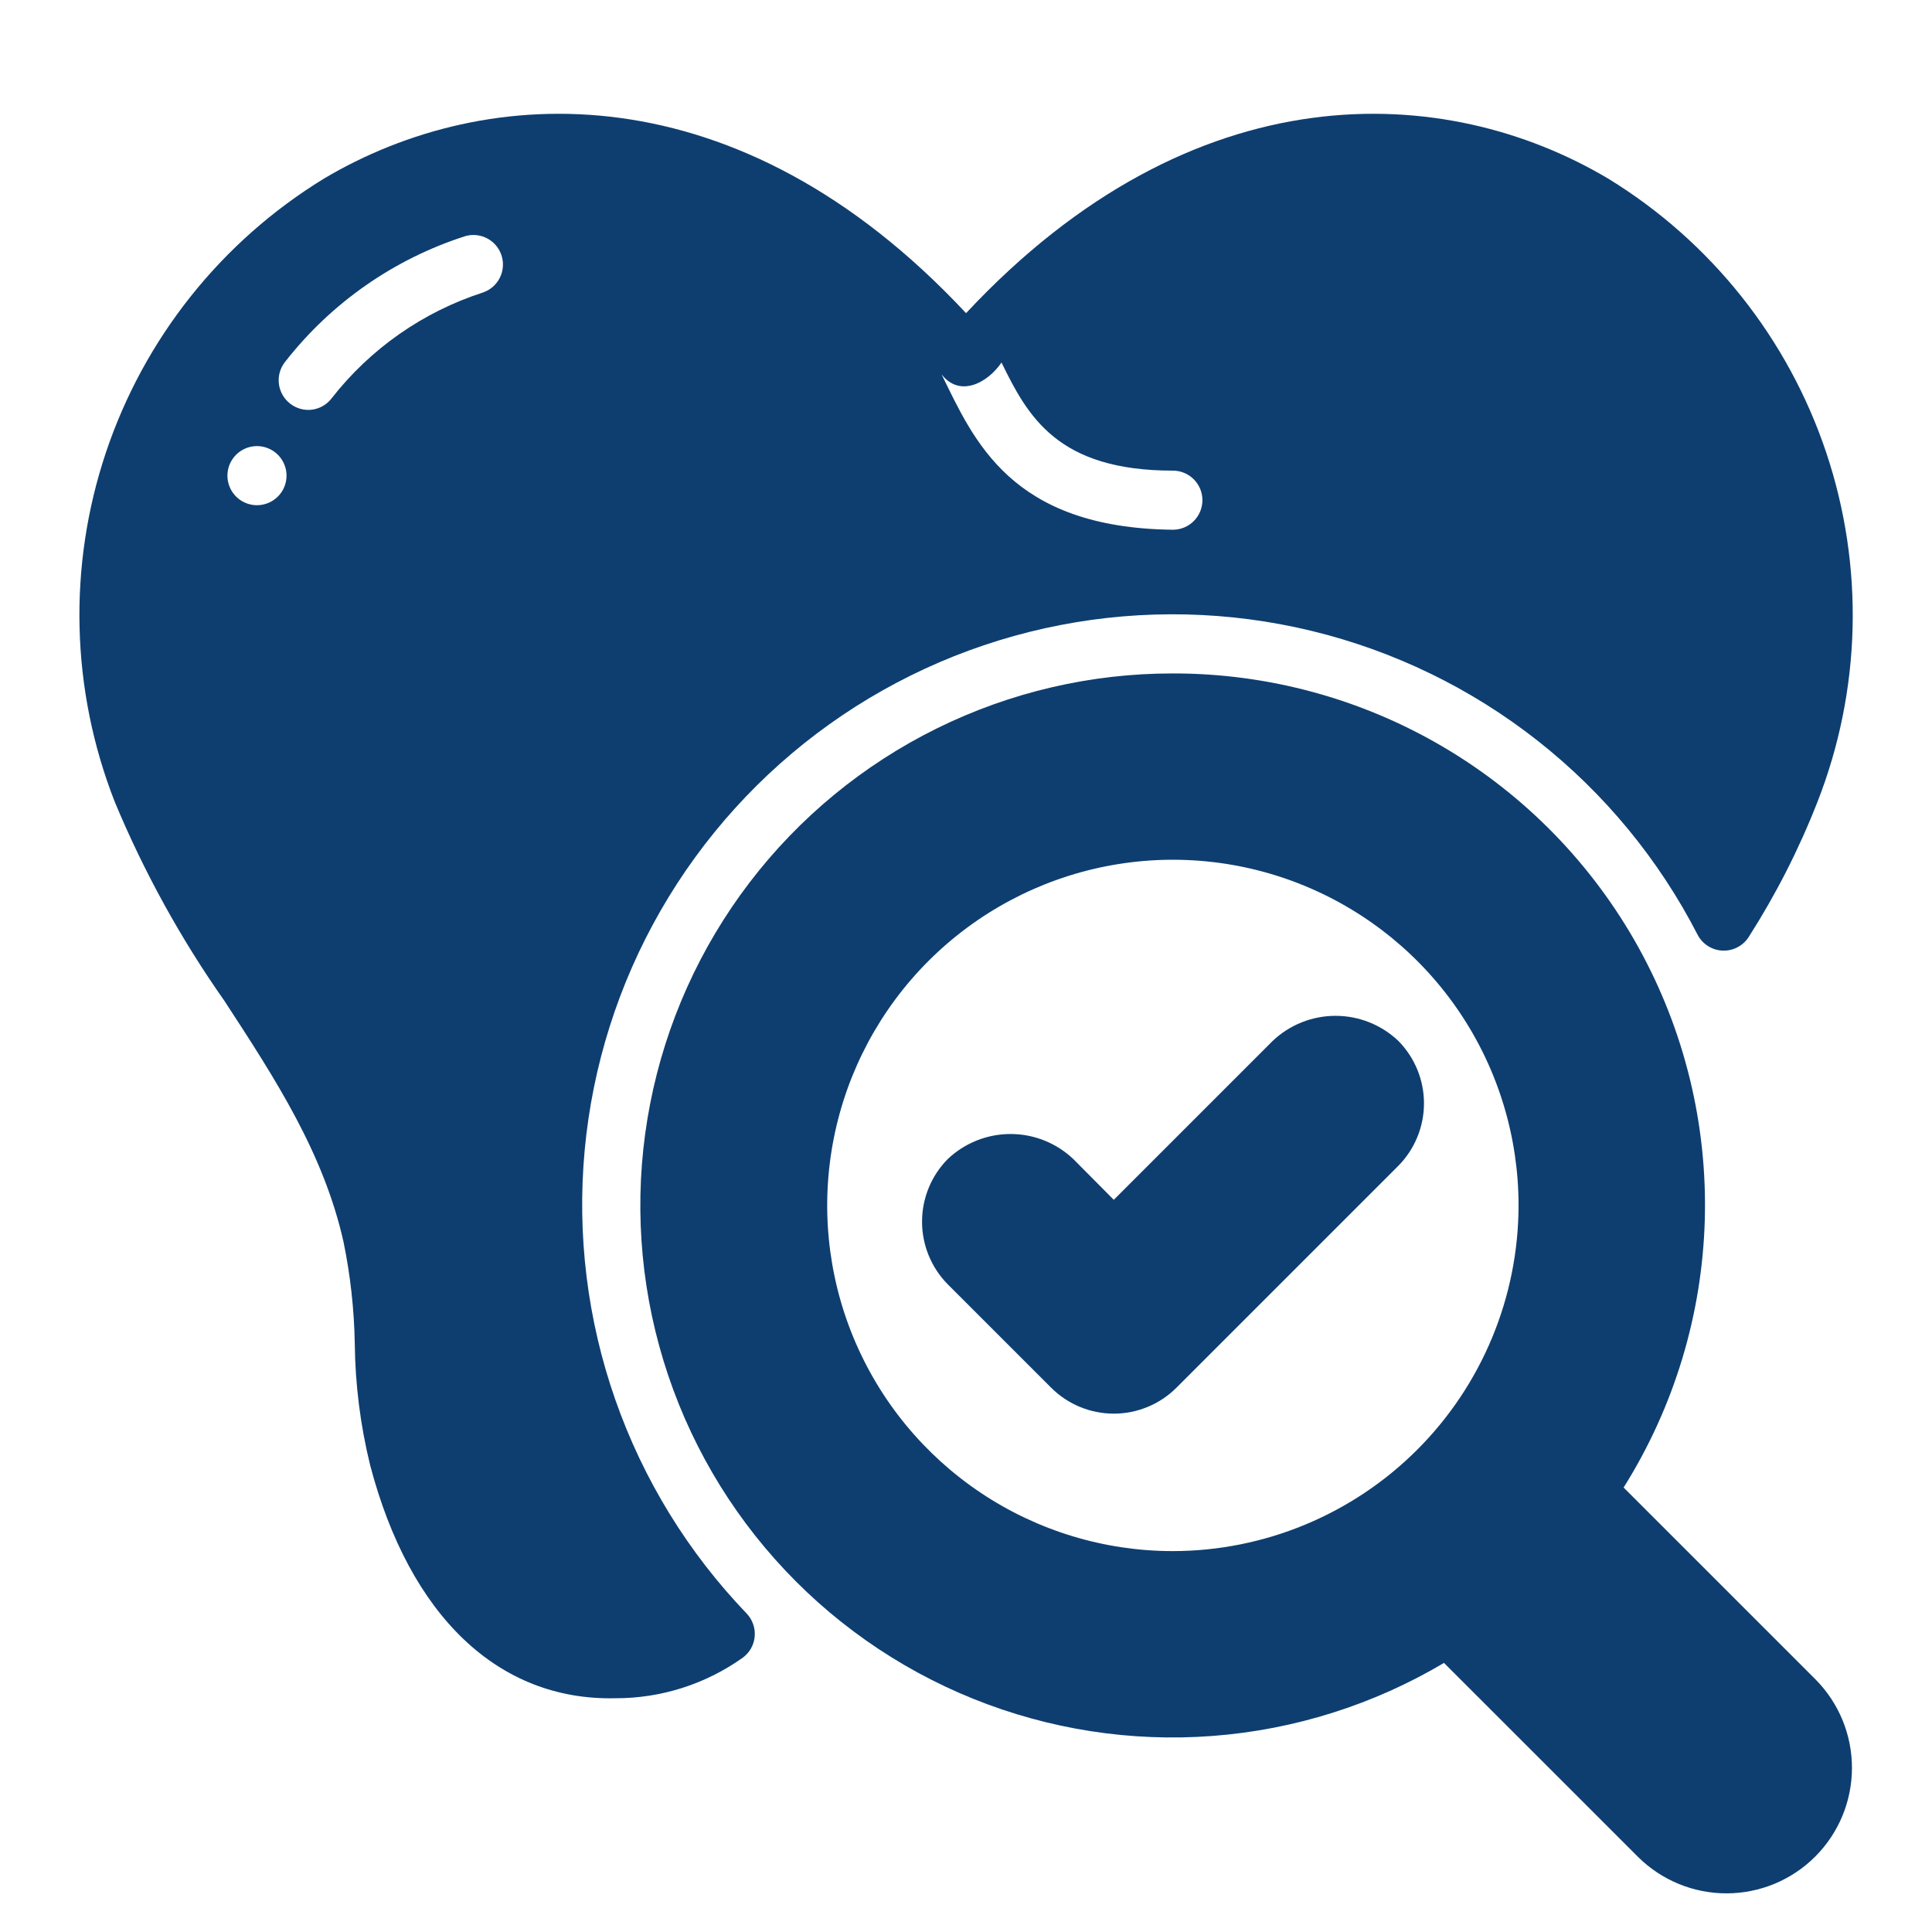
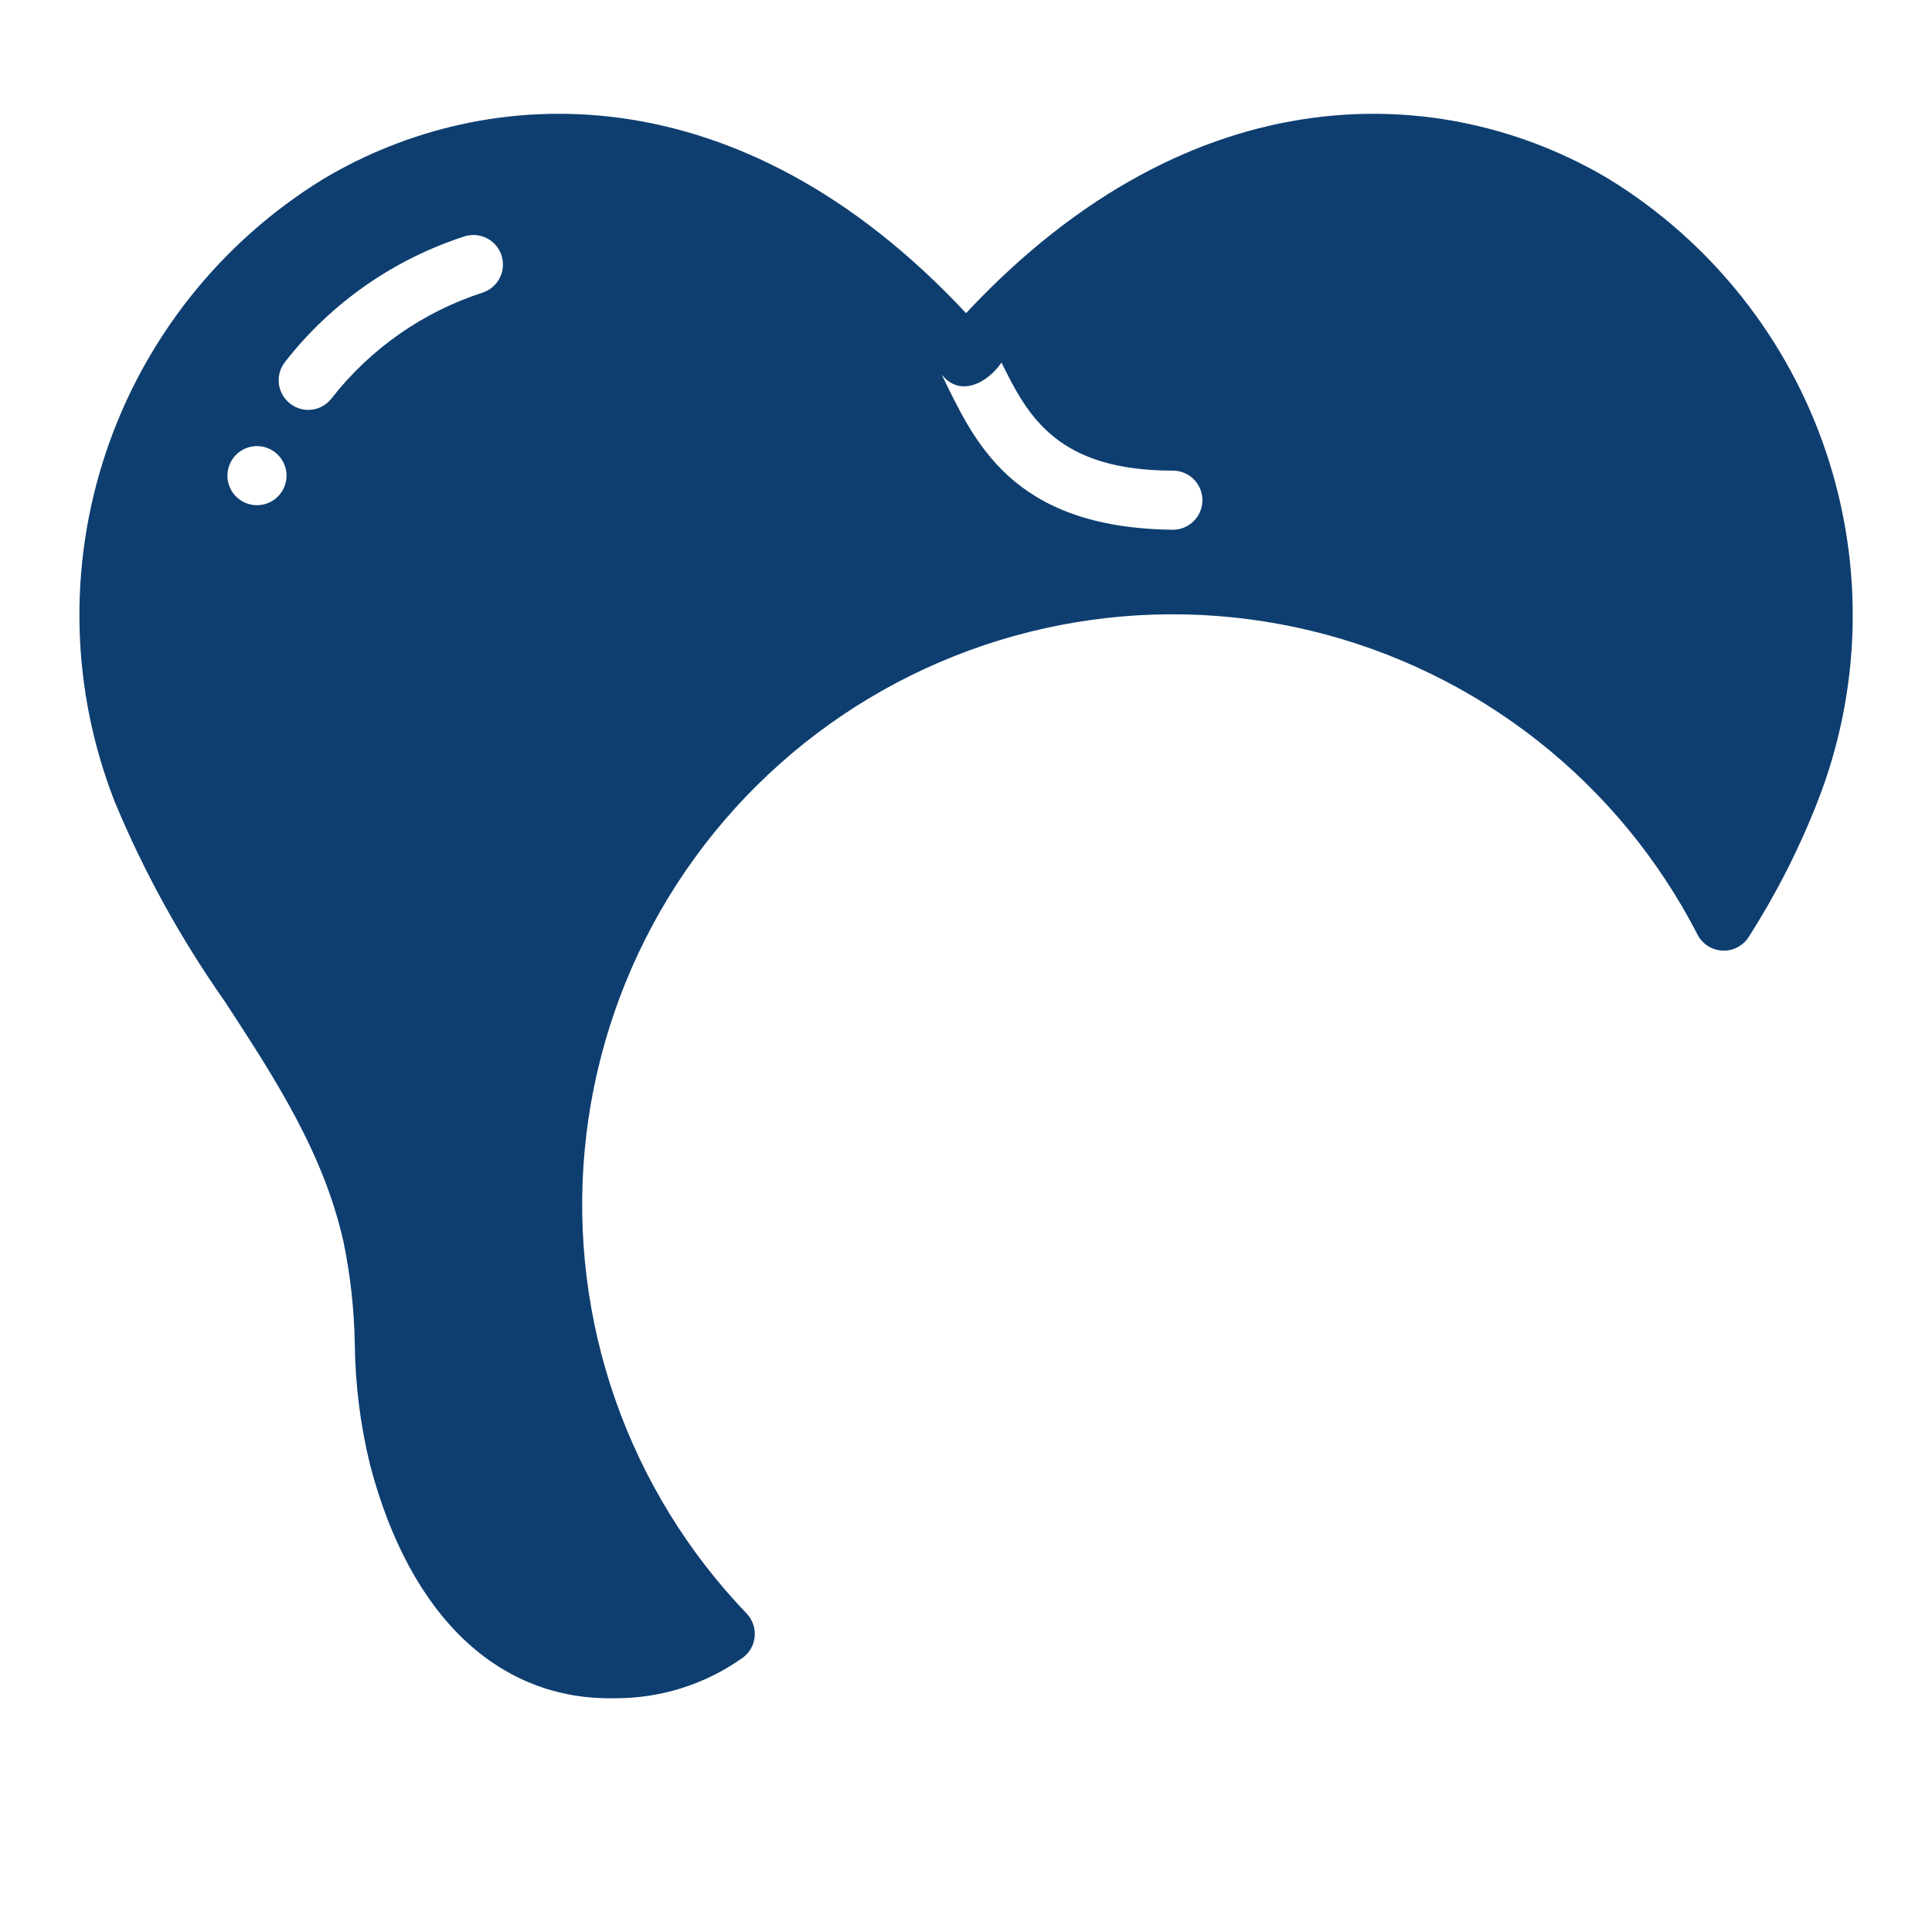
<svg xmlns="http://www.w3.org/2000/svg" width="100" height="100" viewBox="0 0 100 100" fill="none">
-   <path d="M65.877 53.875L57.65 62.102L55.554 59.992C54.677 59.16 53.514 58.696 52.305 58.696C51.096 58.696 49.933 59.16 49.055 59.992C48.203 60.855 47.725 62.02 47.725 63.234C47.725 64.447 48.203 65.612 49.055 66.476L54.408 71.828C55.268 72.687 56.434 73.17 57.65 73.17C58.865 73.17 60.031 72.687 60.892 71.828L72.361 60.359C73.219 59.499 73.702 58.335 73.705 57.12C73.708 55.905 73.23 54.739 72.376 53.875C71.499 53.043 70.336 52.579 69.127 52.579C67.918 52.579 66.754 53.043 65.877 53.875Z" fill="#0E3E70" />
  <path d="M83.249 9.251C74.823 4.235 61.809 3.562 50.003 16.209C38.197 3.562 25.184 4.235 16.757 9.251C11.451 12.502 7.46 17.518 5.483 23.418C3.505 29.319 3.669 35.727 5.946 41.518C7.457 45.145 9.359 48.596 11.619 51.81C14.265 55.863 16.757 59.701 17.782 64.289C18.137 66.016 18.331 67.772 18.363 69.534C18.385 71.658 18.652 73.772 19.158 75.835C21.207 83.649 25.795 88.038 31.851 87.901C34.217 87.907 36.525 87.171 38.451 85.798C38.624 85.67 38.767 85.507 38.873 85.32C38.978 85.132 39.043 84.925 39.062 84.711C39.082 84.497 39.057 84.281 38.987 84.078C38.918 83.874 38.807 83.688 38.661 83.53C35.621 80.368 33.297 76.588 31.848 72.447C30.399 68.307 29.859 63.903 30.263 59.535C30.668 55.167 32.008 50.937 34.193 47.133C36.378 43.33 39.356 40.041 42.925 37.49C46.495 34.94 50.571 33.188 54.878 32.354C59.184 31.519 63.62 31.622 67.883 32.654C72.147 33.687 76.138 35.625 79.586 38.338C83.033 41.05 85.856 44.473 87.863 48.374C87.986 48.614 88.171 48.817 88.398 48.963C88.625 49.109 88.887 49.192 89.157 49.203C89.426 49.215 89.694 49.156 89.933 49.03C90.172 48.905 90.374 48.719 90.518 48.49C91.922 46.292 93.109 43.962 94.061 41.534C96.339 35.74 96.503 29.329 94.526 23.426C92.549 17.523 88.557 12.505 83.249 9.251ZM13.301 26.149C12.999 26.149 12.703 26.06 12.452 25.892C12.2 25.724 12.004 25.485 11.888 25.205C11.773 24.926 11.742 24.618 11.801 24.322C11.86 24.025 12.006 23.753 12.22 23.539C12.434 23.325 12.706 23.179 13.003 23.12C13.3 23.061 13.607 23.091 13.886 23.207C14.166 23.323 14.405 23.519 14.573 23.77C14.741 24.022 14.831 24.318 14.831 24.62C14.831 25.026 14.669 25.415 14.383 25.701C14.096 25.988 13.707 26.149 13.301 26.149ZM25 15.139C21.894 16.142 19.161 18.055 17.155 20.629C17.032 20.787 16.879 20.92 16.705 21.019C16.53 21.118 16.338 21.181 16.139 21.206C15.94 21.23 15.738 21.214 15.545 21.16C15.352 21.105 15.171 21.013 15.014 20.889C14.855 20.765 14.721 20.61 14.622 20.435C14.523 20.259 14.459 20.065 14.435 19.865C14.411 19.664 14.426 19.461 14.481 19.267C14.536 19.072 14.629 18.891 14.754 18.733C17.143 15.671 20.399 13.4 24.098 12.218C24.481 12.112 24.89 12.16 25.239 12.351C25.587 12.542 25.848 12.861 25.965 13.241C26.082 13.621 26.047 14.031 25.867 14.385C25.687 14.74 25.376 15.01 25 15.139ZM60.708 27.419C52.297 27.325 50.406 22.774 48.734 19.375C49.681 20.598 51.129 19.812 51.838 18.763C53.2 21.562 54.744 24.36 60.708 24.36C61.114 24.36 61.503 24.521 61.789 24.808C62.076 25.095 62.237 25.484 62.237 25.889C62.237 26.295 62.076 26.684 61.789 26.971C61.503 27.258 61.114 27.419 60.708 27.419Z" fill="#0E3E70" />
-   <path d="M60.719 34.857C56.479 34.851 52.295 35.824 48.493 37.701C44.691 39.577 41.374 42.306 38.8 45.675C36.226 49.044 34.464 52.961 33.653 57.123C32.841 61.284 33.001 65.577 34.121 69.666C35.24 73.755 37.289 77.531 40.107 80.698C42.925 83.866 46.437 86.34 50.368 87.927C54.299 89.515 58.544 90.174 62.772 89.852C66.999 89.53 71.095 88.236 74.741 86.072L84.791 96.12C86.011 97.328 87.66 98.004 89.377 98C91.094 97.996 92.74 97.312 93.954 96.098C95.169 94.883 95.853 93.238 95.857 91.521C95.862 89.804 95.186 88.155 93.979 86.934L84.038 76.994C86.653 72.83 88.104 68.04 88.24 63.125C88.376 58.21 87.192 53.348 84.811 49.045C82.43 44.743 78.939 41.157 74.702 38.662C70.465 36.167 65.636 34.853 60.719 34.857ZM60.708 80.285C57.169 80.285 53.71 79.236 50.768 77.27C47.825 75.303 45.532 72.509 44.178 69.24C42.824 65.97 42.469 62.373 43.16 58.902C43.85 55.431 45.554 52.243 48.056 49.741C50.559 47.239 53.747 45.535 57.218 44.844C60.688 44.154 64.286 44.508 67.555 45.862C70.825 47.217 73.619 49.51 75.585 52.452C77.551 55.395 78.6 58.854 78.6 62.393C78.595 67.136 76.708 71.684 73.354 75.038C69.999 78.392 65.452 80.279 60.708 80.285Z" fill="#0E3E70" />
</svg>